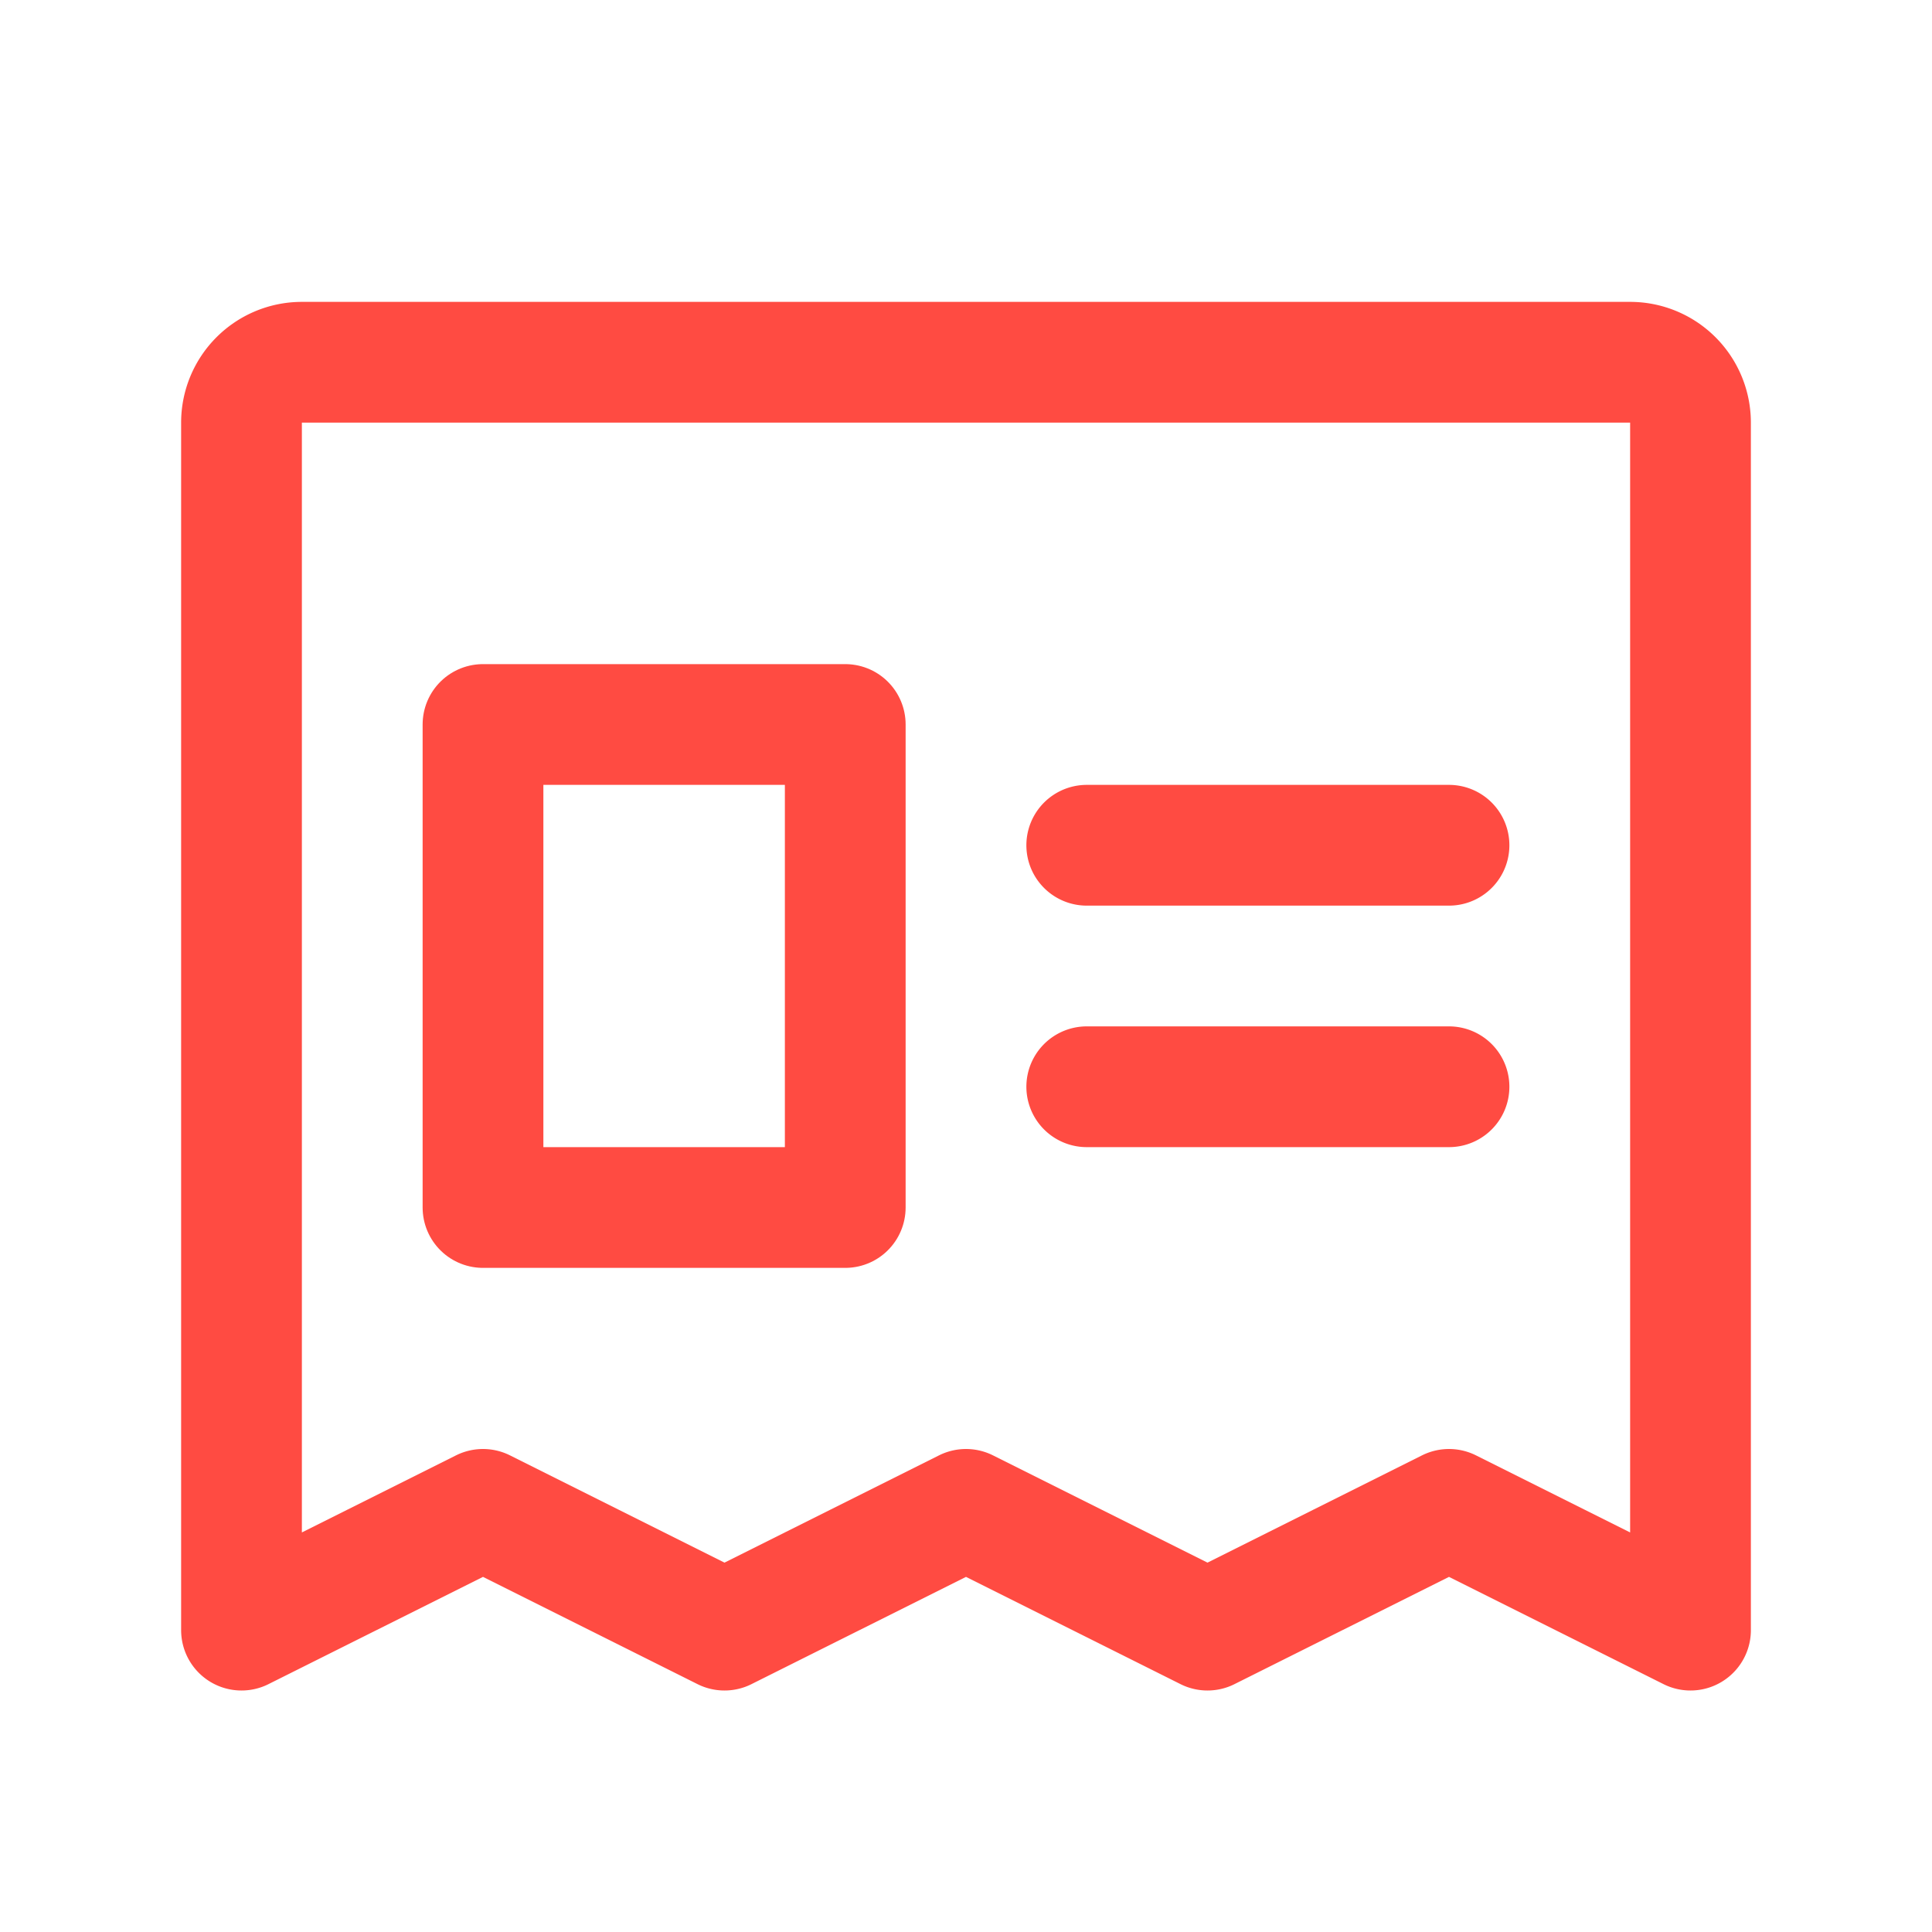
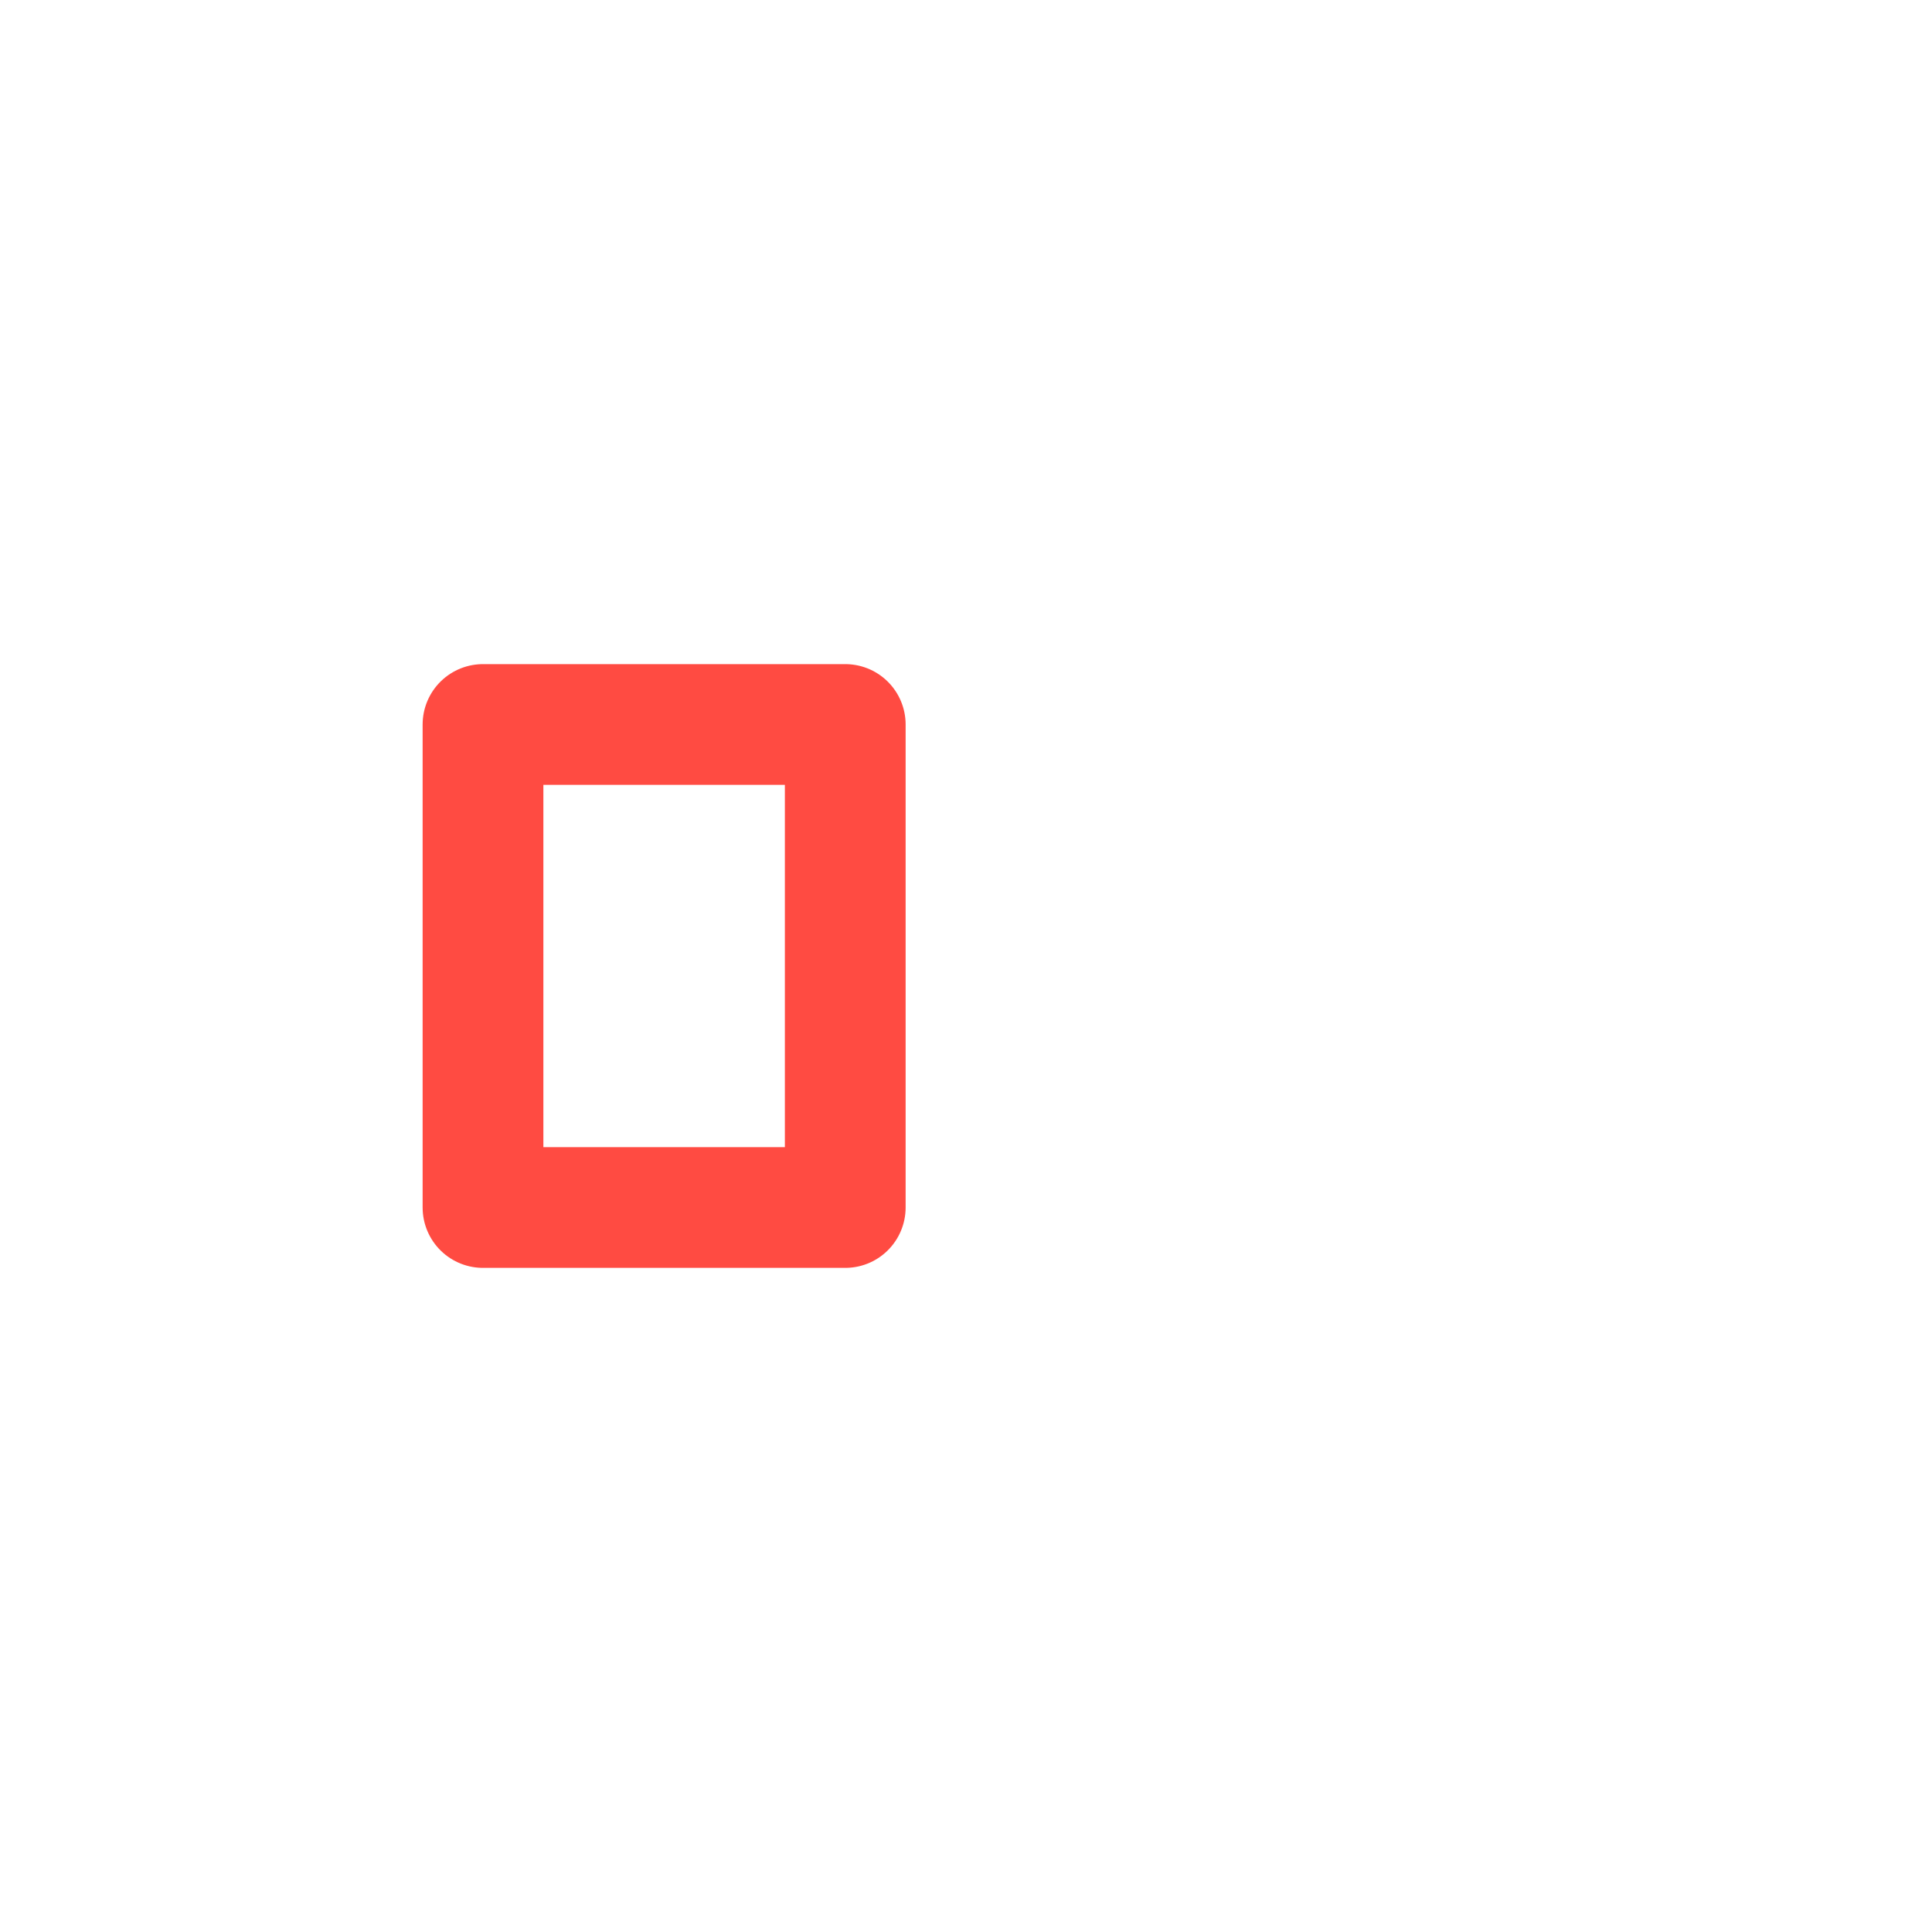
<svg xmlns="http://www.w3.org/2000/svg" width="32" height="32" fill="none">
-   <path stroke="#FF4B42" stroke-linecap="round" stroke-linejoin="round" stroke-width="2" d="M4 27V7a1 1 0 0 1 1-1h22a1 1 0 0 1 1 1v20l-4-2-4 2-4-2-4 2-4-2-4 2ZM18 14h6M18 18h6" />
  <path stroke="#FF4B42" stroke-linecap="round" stroke-linejoin="round" stroke-width="2" d="M14 12H8v8h6v-8Z" />
</svg>